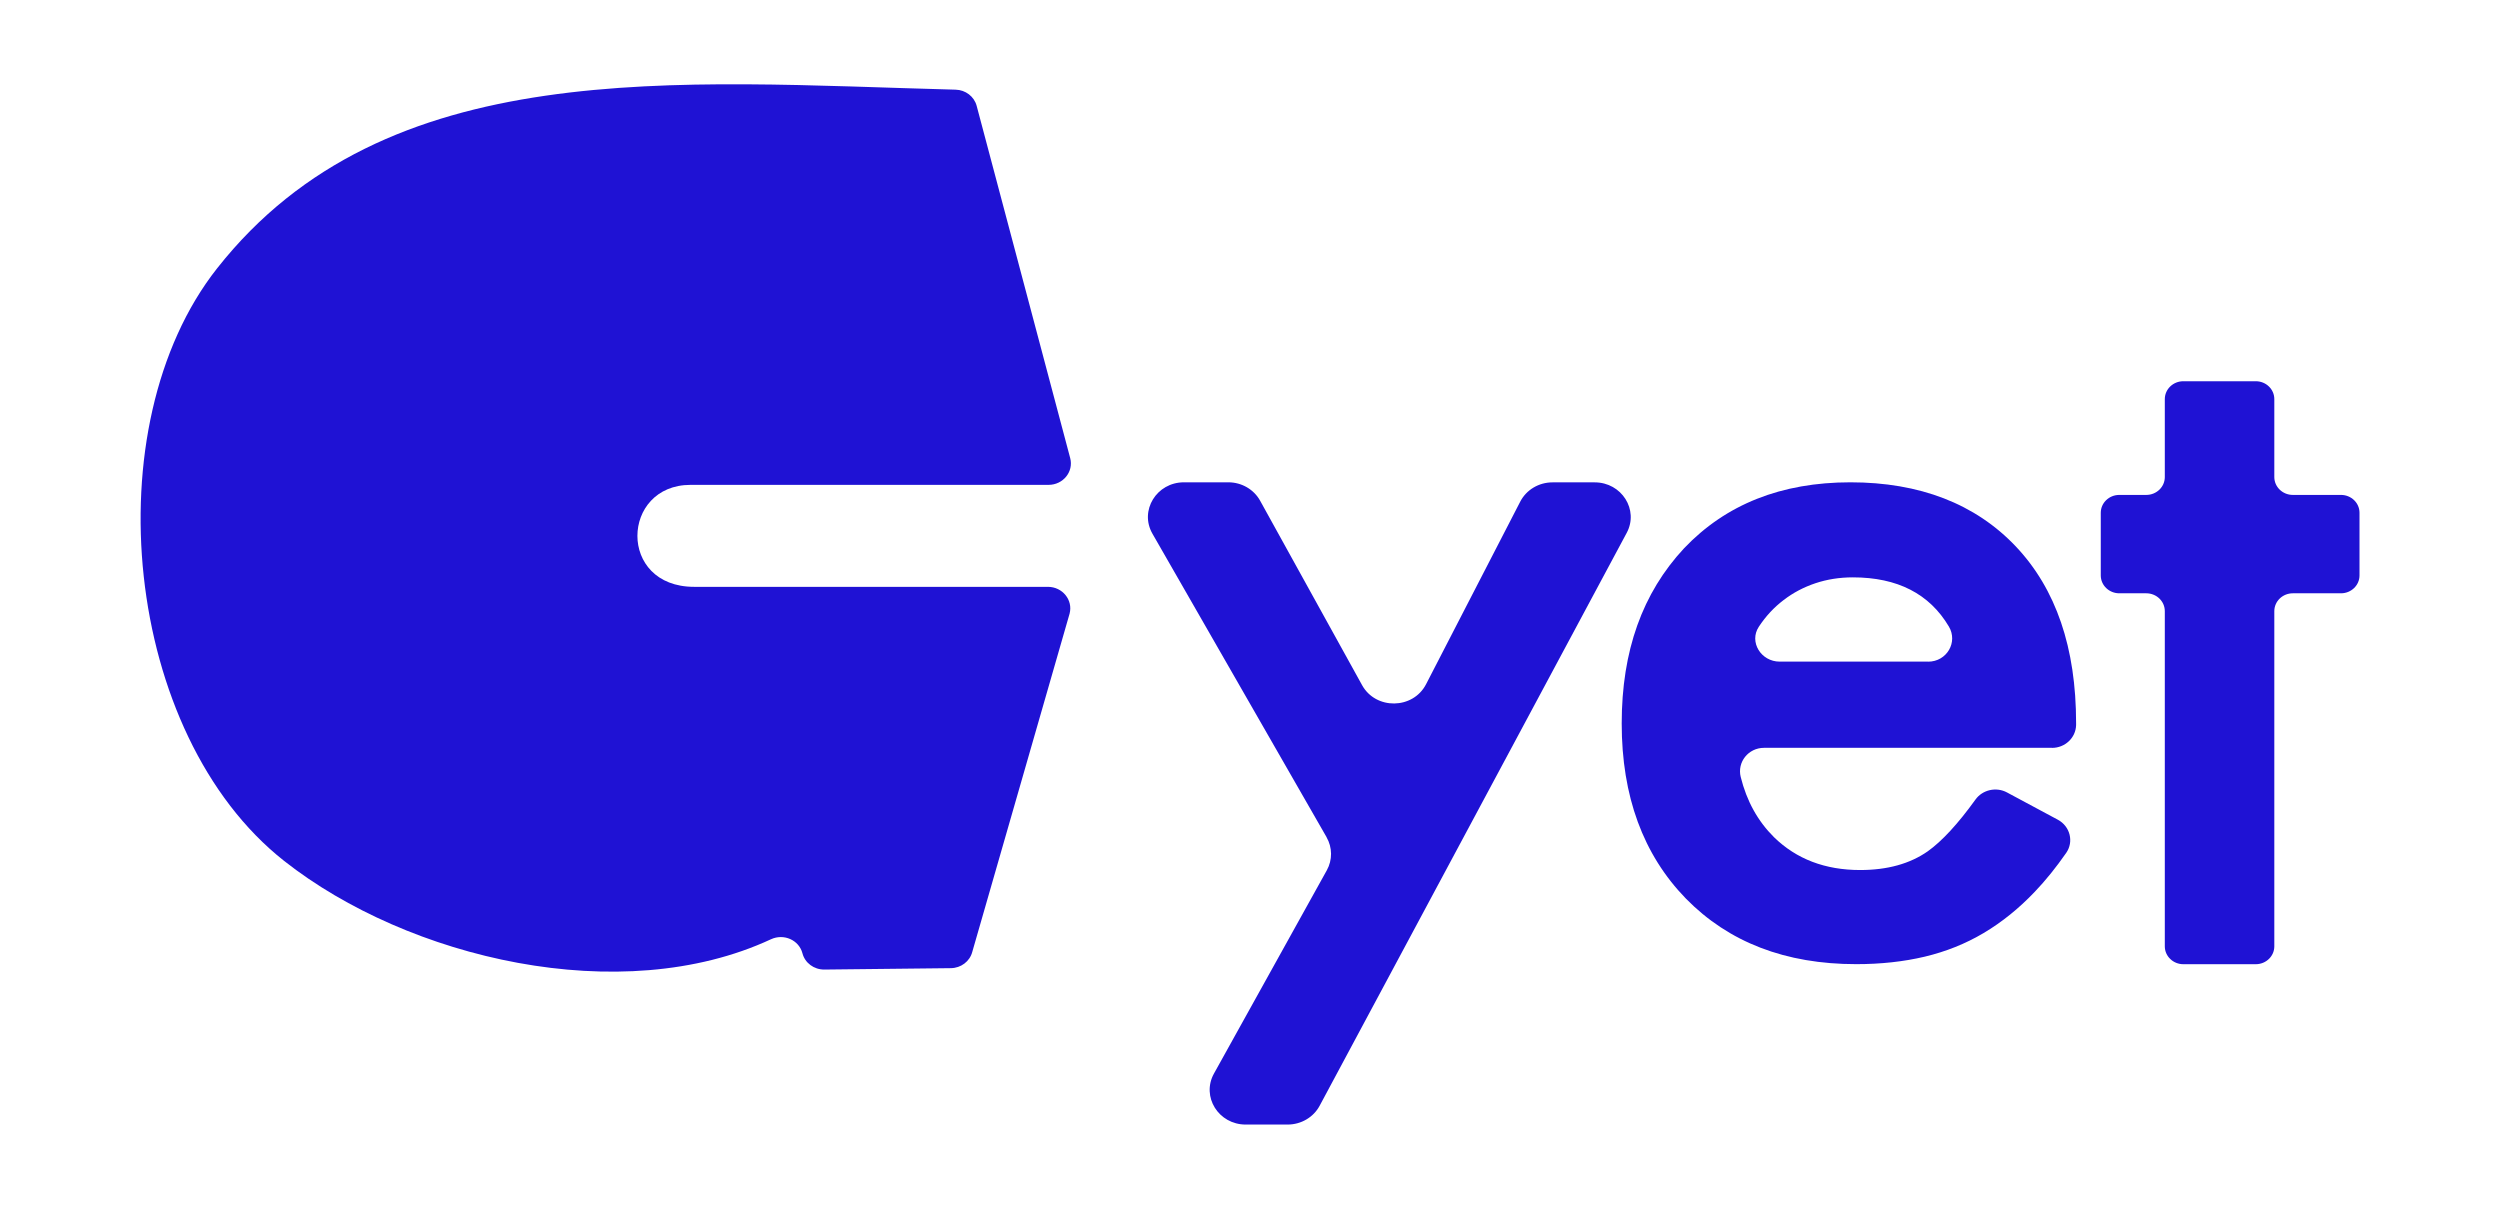
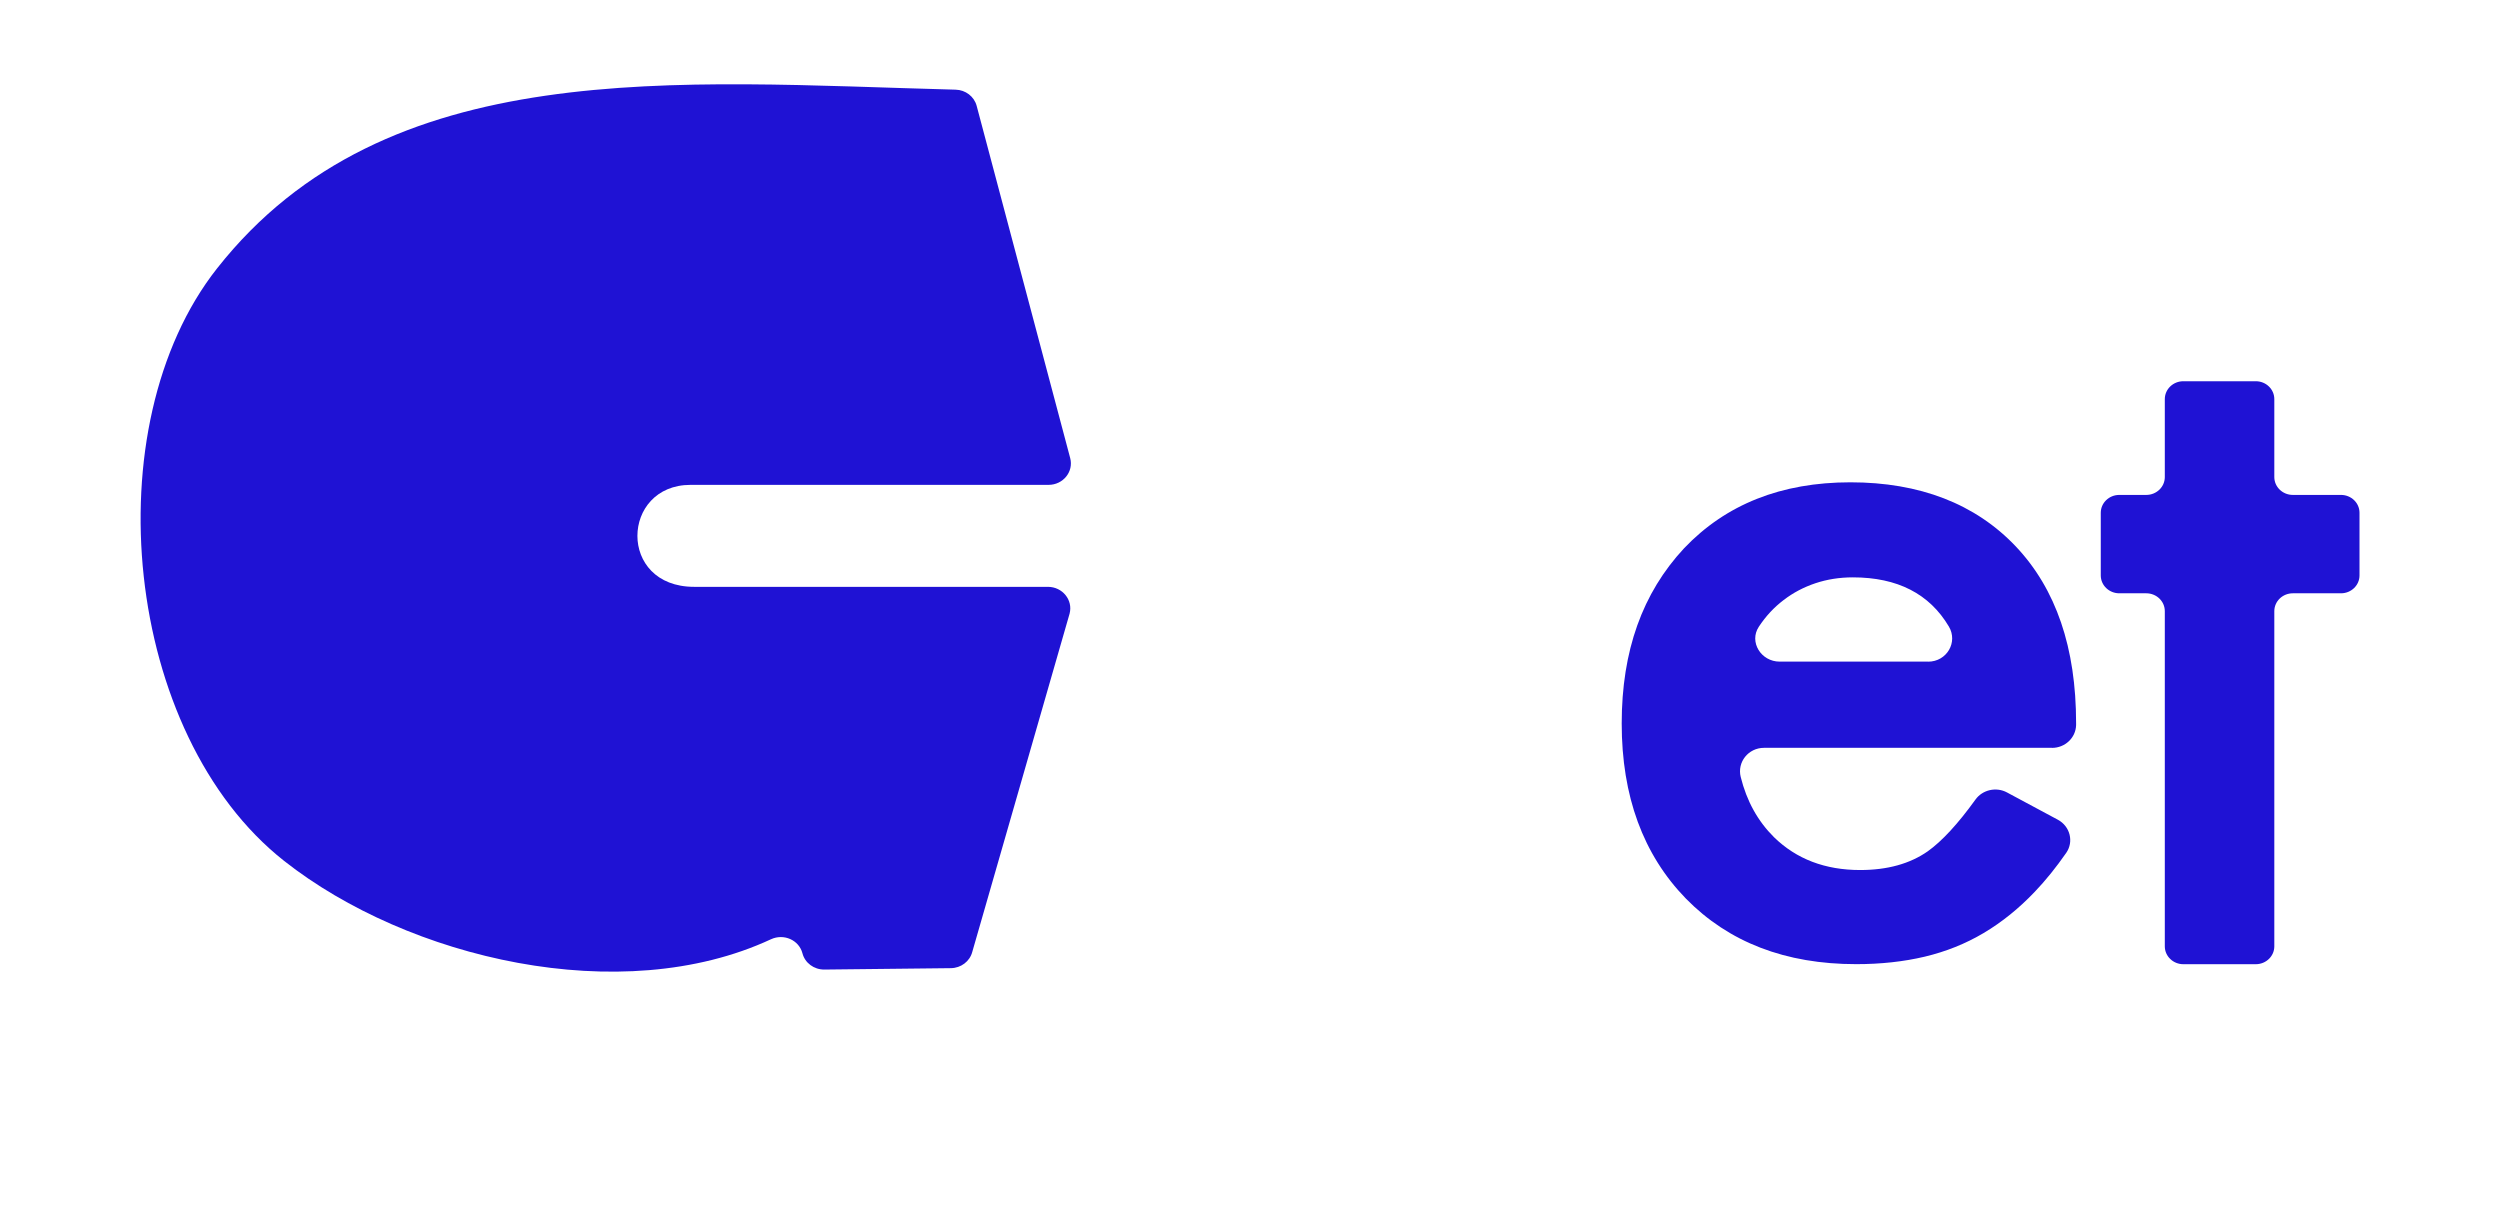
<svg xmlns="http://www.w3.org/2000/svg" width="91" height="44" viewBox="0 0 91 44" fill="none">
  <g clip-path="url(#clip0_528_35619)">
    <path d="M38.955 16.674C39.086 17.168 38.699 17.649 38.167 17.649H25.138C22.601 17.649 22.468 21.361 25.269 21.361H38.145C38.675 21.361 39.064 21.843 38.933 22.337L35.39 34.652C35.299 34.996 34.978 35.237 34.611 35.241L30.006 35.292C29.63 35.295 29.3 35.052 29.209 34.7C29.084 34.218 28.532 33.973 28.066 34.188C22.608 36.726 14.858 34.892 10.347 31.341C4.497 26.736 3.374 15.514 7.901 9.77C14.061 1.95 24.63 2.999 34.784 3.264C35.148 3.273 35.459 3.513 35.55 3.851L38.955 16.674Z" fill="#1F12D4" />
-     <path d="M48.288 30.474L41.949 19.427C41.467 18.586 42.099 17.556 43.096 17.556H44.712C45.196 17.556 45.64 17.814 45.868 18.225L49.579 24.938C50.079 25.844 51.433 25.825 51.908 24.907L55.337 18.259C55.559 17.829 56.013 17.558 56.511 17.558H58.047C59.028 17.558 59.662 18.558 59.212 19.397L48.034 40.251C47.81 40.669 47.36 40.934 46.869 40.934H45.344C44.354 40.934 43.722 39.919 44.188 39.078L48.296 31.679C48.505 31.302 48.501 30.849 48.287 30.476L48.288 30.474Z" fill="#1F12D4" />
    <path d="M74.693 27.221H64.212C63.637 27.221 63.227 27.744 63.362 28.282C63.58 29.16 63.984 29.89 64.576 30.476C65.391 31.271 66.436 31.669 67.71 31.669C68.702 31.669 69.521 31.441 70.171 30.987C70.691 30.616 71.27 29.988 71.907 29.104C72.163 28.747 72.662 28.633 73.055 28.845L74.906 29.838C75.352 30.078 75.494 30.637 75.21 31.045C74.842 31.574 74.462 32.047 74.065 32.462C73.487 33.07 72.866 33.569 72.205 33.962C71.545 34.354 70.829 34.639 70.063 34.822C69.295 35.004 68.463 35.095 67.566 35.095C64.993 35.095 62.927 34.3 61.367 32.709C59.809 31.106 59.03 28.981 59.03 26.334C59.03 23.687 59.786 21.585 61.298 19.96C62.821 18.358 64.84 17.556 67.355 17.556C69.87 17.556 71.9 18.334 73.376 19.891C74.839 21.438 75.57 23.579 75.57 26.319V26.394C75.559 26.853 75.17 27.223 74.693 27.223V27.221ZM70.183 24.085C70.864 24.085 71.277 23.376 70.939 22.806C70.231 21.613 69.066 21.016 67.444 21.016C66.96 21.016 66.505 21.088 66.081 21.23C65.657 21.372 65.269 21.576 64.922 21.843C64.572 22.109 64.275 22.43 64.026 22.806C64.024 22.81 64.021 22.813 64.019 22.817C63.658 23.367 64.103 24.083 64.778 24.083H70.183V24.085Z" fill="#1F12D4" />
    <path d="M82.785 22.246V34.447C82.785 34.806 82.483 35.097 82.11 35.097H79.474C79.101 35.097 78.799 34.806 78.799 34.447V22.246C78.799 21.887 78.497 21.596 78.124 21.596H77.143C76.77 21.596 76.468 21.305 76.468 20.946V18.665C76.468 18.306 76.77 18.015 77.143 18.015H78.124C78.497 18.015 78.799 17.724 78.799 17.365V14.527C78.799 14.168 79.101 13.877 79.474 13.877H82.11C82.483 13.877 82.785 14.168 82.785 14.527V17.365C82.785 17.724 83.087 18.015 83.46 18.015H85.211C85.584 18.015 85.886 18.306 85.886 18.665V20.946C85.886 21.305 85.584 21.596 85.211 21.596H83.46C83.087 21.596 82.785 21.887 82.785 22.246Z" fill="#1F12D4" />
  </g>
  <defs>
    <clipPath id="clip0_528_35619">
      <rect width="91" height="44" fill="white" />
    </clipPath>
  </defs>
</svg>